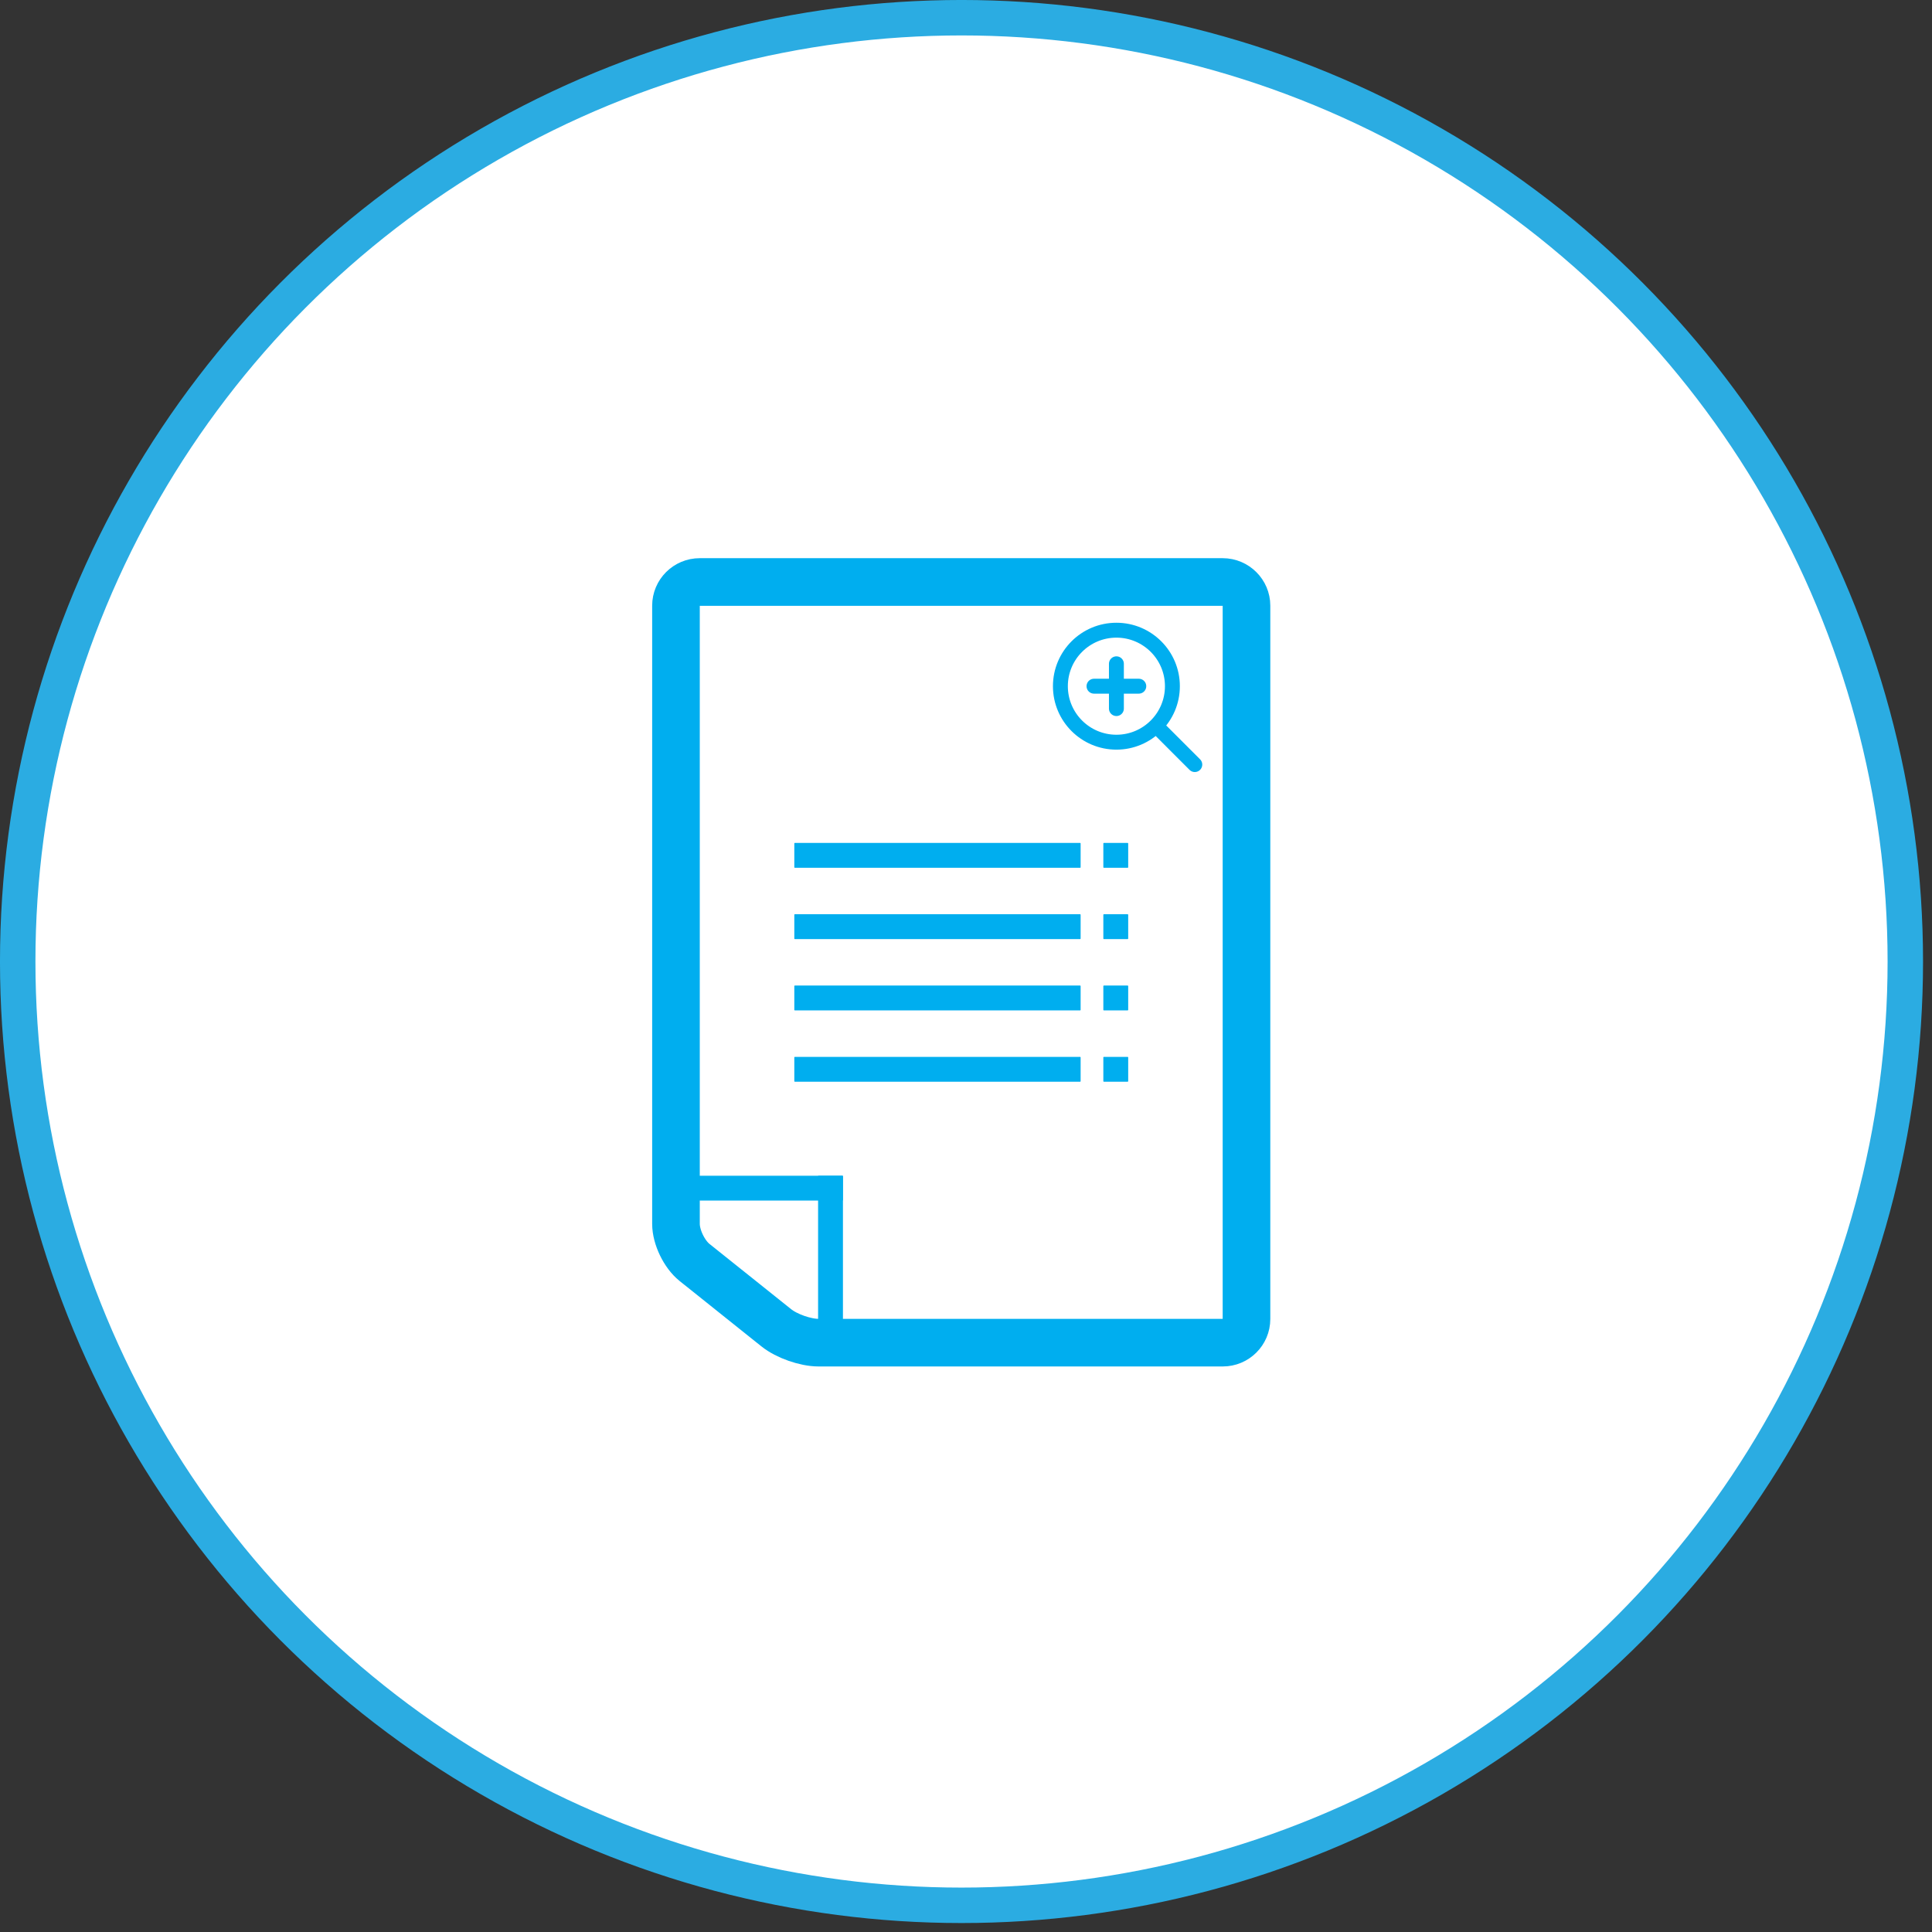
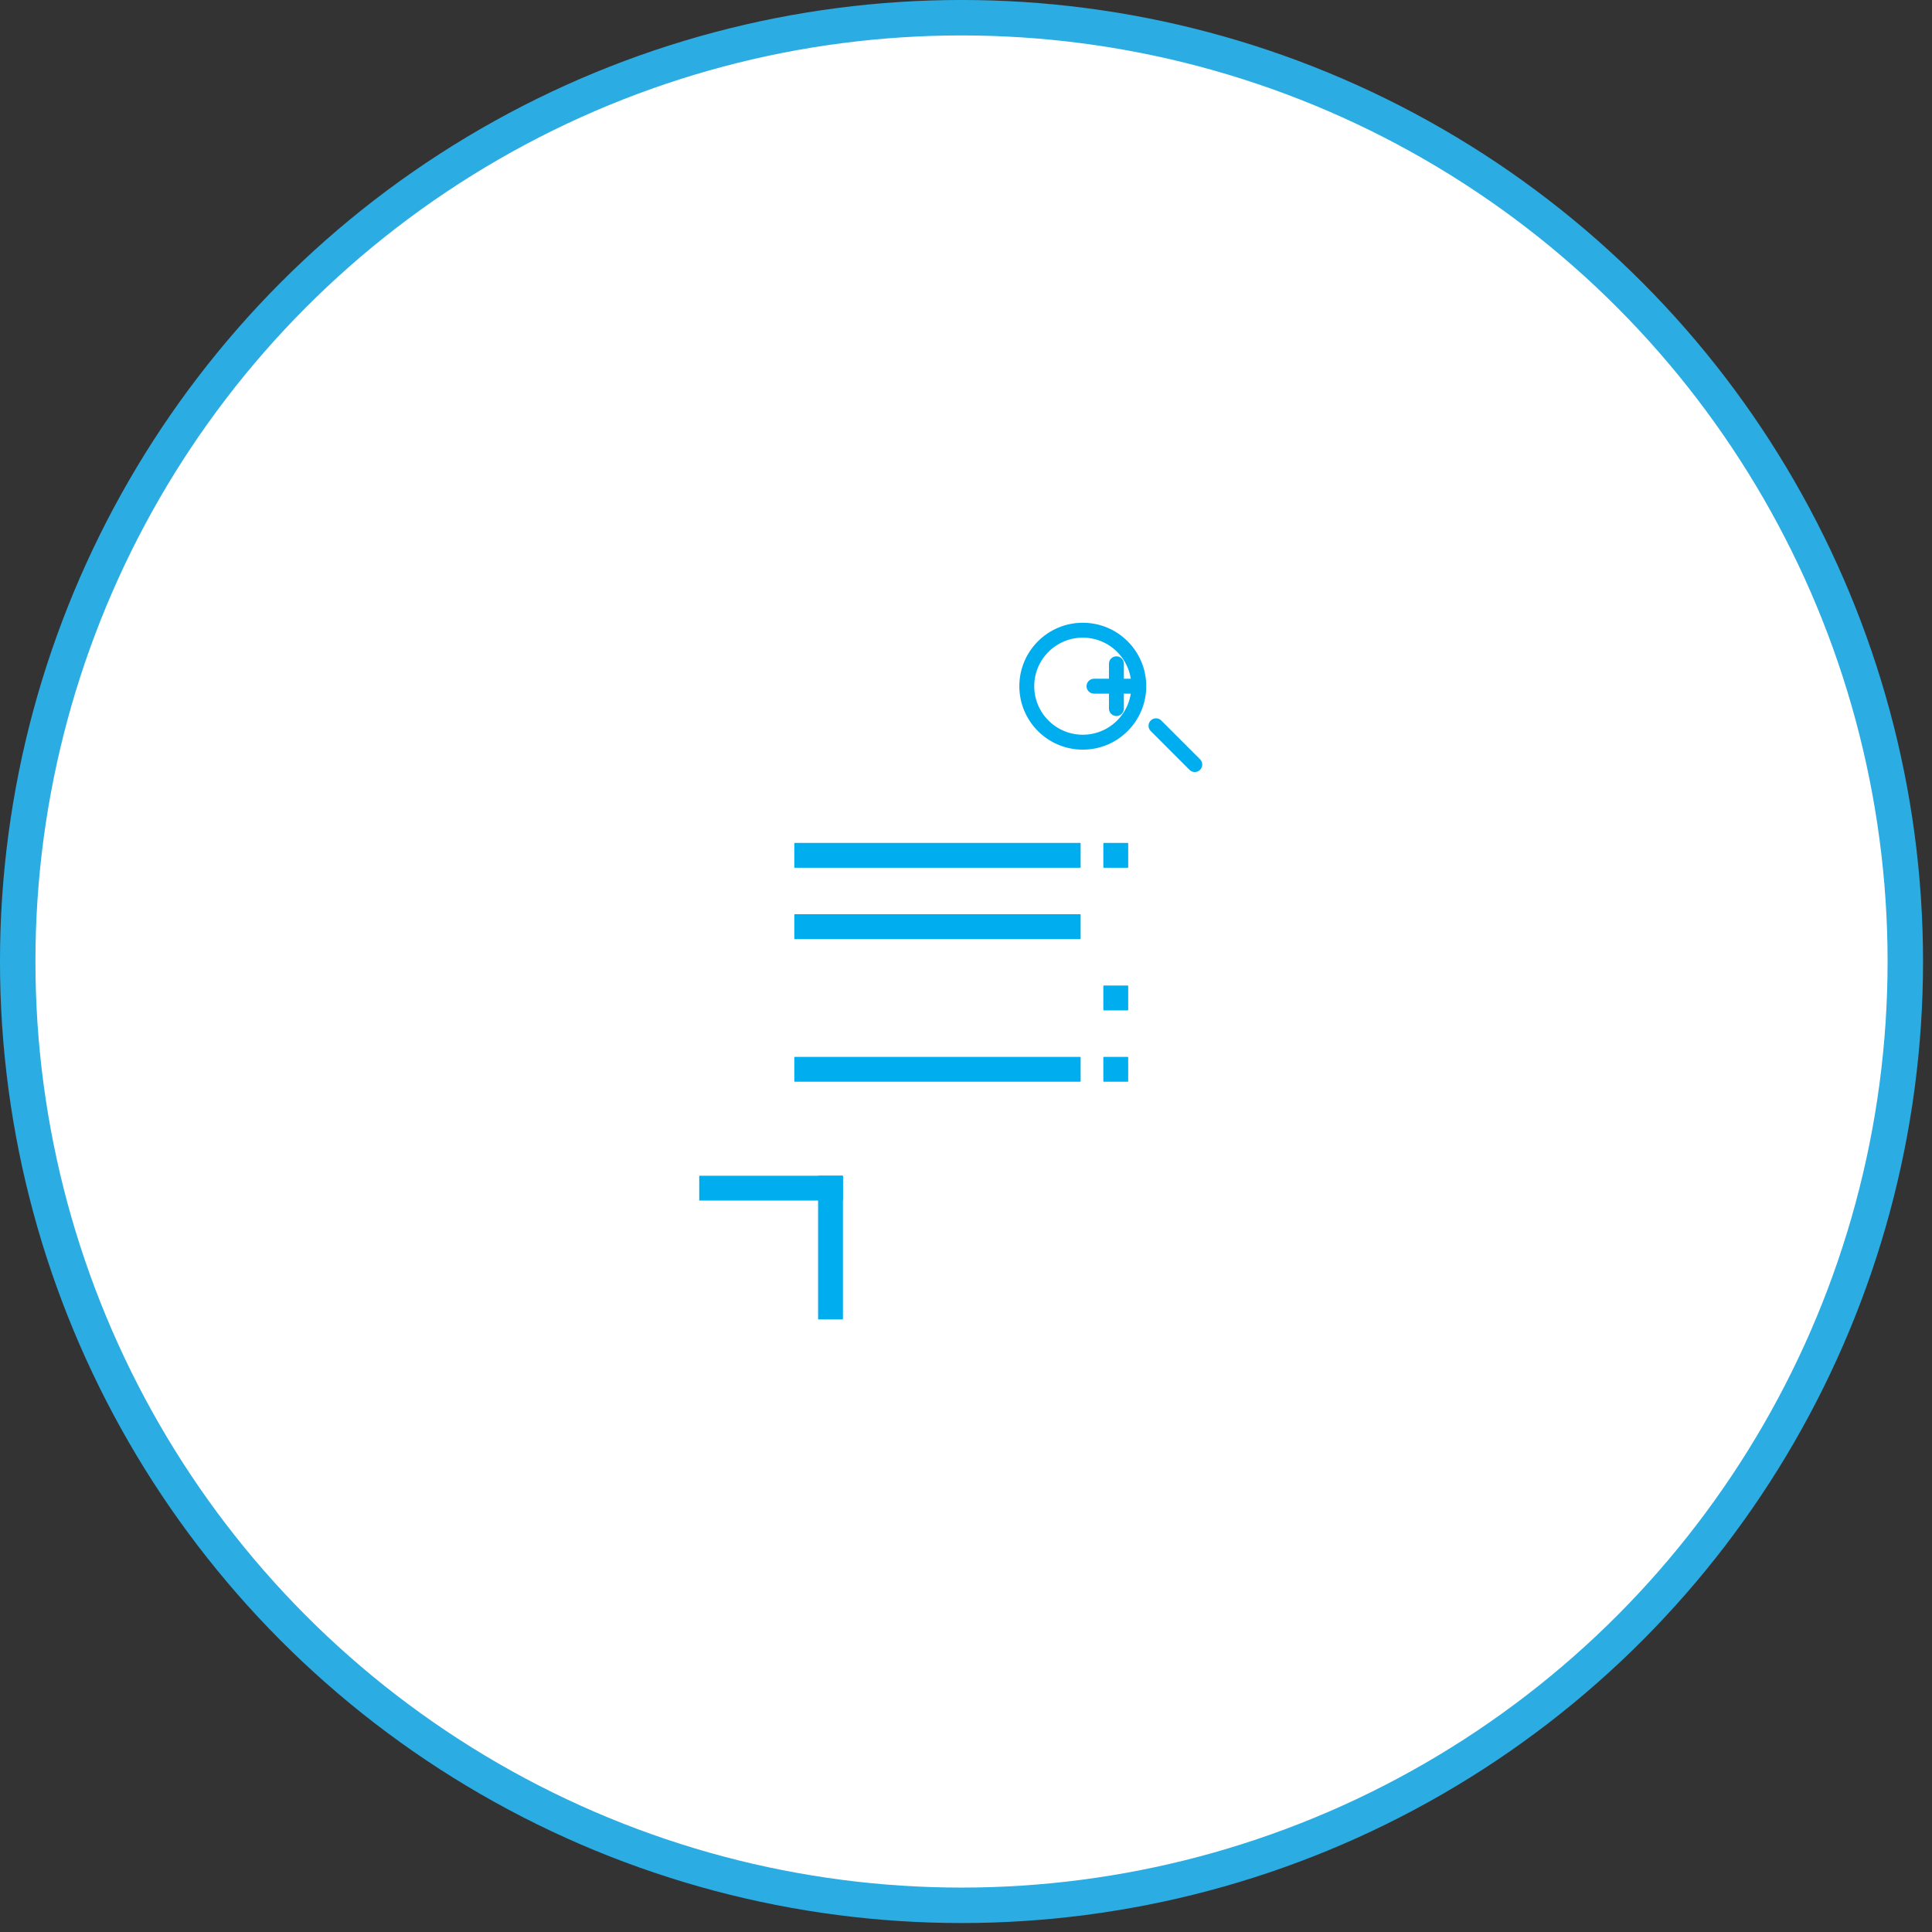
<svg xmlns="http://www.w3.org/2000/svg" xmlns:ns1="http://www.serif.com/" width="100%" height="100%" viewBox="0 0 127 127" version="1.1" xml:space="preserve" style="fill-rule:evenodd;clip-rule:evenodd;stroke-linecap:round;stroke-linejoin:round;stroke-miterlimit:1.5;">
  <rect x="0" y="0" width="127" height="127" fill="#333333" stroke="none" />
  <circle cx="63.205" cy="63.205" r="62.041" style="fill:#fff;stroke:#2bace2;stroke-width:2.33px;" />
  <g id="icon1-" ns1:id="icon1 ">
    <clipPath id="_clip1">
      <rect id="icon-1" ns1:id="icon 1" x="36.623" y="36.694" width="53.127" height="53.127" />
    </clipPath>
    <g clip-path="url(#_clip1)">
      <g id="SVGRepo_iconCarrier">
        <g>
          <g>
-             <path d="M81.938,86.707c-0,0.86 -0.703,1.552 -1.555,1.552l-26.579,-0c-0.86,-0 -2.094,-0.43 -2.775,-0.977l-5.376,-4.297c-0.671,-0.539 -1.218,-1.664 -1.218,-2.534l-0,-40.637c-0,-0.859 0.698,-1.557 1.562,-1.557l34.378,-0c0.863,-0 1.563,0.706 1.563,1.551l-0,46.899Z" style="fill:none;stroke:#00aeef;stroke-width:3.13px;stroke-linecap:butt;stroke-linejoin:miter;stroke-miterlimit:4;" />
            <g>
              <rect x="52.249" y="69.508" width="18.751" height="1.563" style="fill:#00aeef;stroke:#00aeef;stroke-width:0.07px;stroke-linecap:butt;stroke-linejoin:miter;stroke-miterlimit:4;" />
              <rect x="72.563" y="69.508" width="1.563" height="1.563" style="fill:#00aeef;stroke:#00aeef;stroke-width:0.07px;stroke-linecap:butt;stroke-linejoin:miter;stroke-miterlimit:4;" />
              <rect x="72.563" y="64.82" width="1.563" height="1.563" style="fill:#00aeef;stroke:#00aeef;stroke-width:0.07px;stroke-linecap:butt;stroke-linejoin:miter;stroke-miterlimit:4;" />
-               <rect x="52.249" y="64.82" width="18.751" height="1.563" style="fill:#00aeef;stroke:#00aeef;stroke-width:0.07px;stroke-linecap:butt;stroke-linejoin:miter;stroke-miterlimit:4;" />
-               <rect x="72.563" y="60.133" width="1.563" height="1.563" style="fill:#00aeef;stroke:#00aeef;stroke-width:0.07px;stroke-linecap:butt;stroke-linejoin:miter;stroke-miterlimit:4;" />
              <rect x="52.249" y="60.133" width="18.751" height="1.563" style="fill:#00aeef;stroke:#00aeef;stroke-width:0.07px;stroke-linecap:butt;stroke-linejoin:miter;stroke-miterlimit:4;" />
              <rect x="72.563" y="55.445" width="1.563" height="1.563" style="fill:#00aeef;stroke:#00aeef;stroke-width:0.07px;stroke-linecap:butt;stroke-linejoin:miter;stroke-miterlimit:4;" />
              <rect x="52.249" y="55.445" width="18.751" height="1.563" style="fill:#00aeef;stroke:#00aeef;stroke-width:0.07px;stroke-linecap:butt;stroke-linejoin:miter;stroke-miterlimit:4;" />
            </g>
            <rect x="53.812" y="77.321" width="1.563" height="9.375" style="fill:#00aeef;stroke:#00aeef;stroke-width:0.07px;stroke-linecap:butt;stroke-linejoin:miter;stroke-miterlimit:4;" />
            <rect x="45.999" y="77.321" width="9.375" height="1.563" style="fill:#00aeef;stroke:#00aeef;stroke-width:0.07px;stroke-linecap:butt;stroke-linejoin:miter;stroke-miterlimit:4;" />
          </g>
        </g>
      </g>
    </g>
    <g id="icon-1---2" ns1:id="icon 1 - 2">
      <g id="SVGRepo_iconCarrier1" ns1:id="SVGRepo_iconCarrier">
-         <path d="M75.99,47.709l2.55,2.551m-5.153,-6.626l-0,2.945m-1.473,-1.472l2.945,-0m2.209,-0c-0,2.033 -1.648,3.681 -3.681,3.681c-2.033,-0 -3.682,-1.648 -3.682,-3.681c0,-2.033 1.649,-3.681 3.682,-3.681c2.033,-0 3.681,1.648 3.681,3.681Z" style="fill:none;fill-rule:nonzero;stroke:#00aeef;stroke-width:0.98px;stroke-miterlimit:4;" />
+         <path d="M75.99,47.709l2.55,2.551m-5.153,-6.626l-0,2.945m-1.473,-1.472l2.945,-0c-0,2.033 -1.648,3.681 -3.681,3.681c-2.033,-0 -3.682,-1.648 -3.682,-3.681c0,-2.033 1.649,-3.681 3.682,-3.681c2.033,-0 3.681,1.648 3.681,3.681Z" style="fill:none;fill-rule:nonzero;stroke:#00aeef;stroke-width:0.98px;stroke-miterlimit:4;" />
      </g>
      <g id="icon1-mag.svg" />
    </g>
  </g>
</svg>